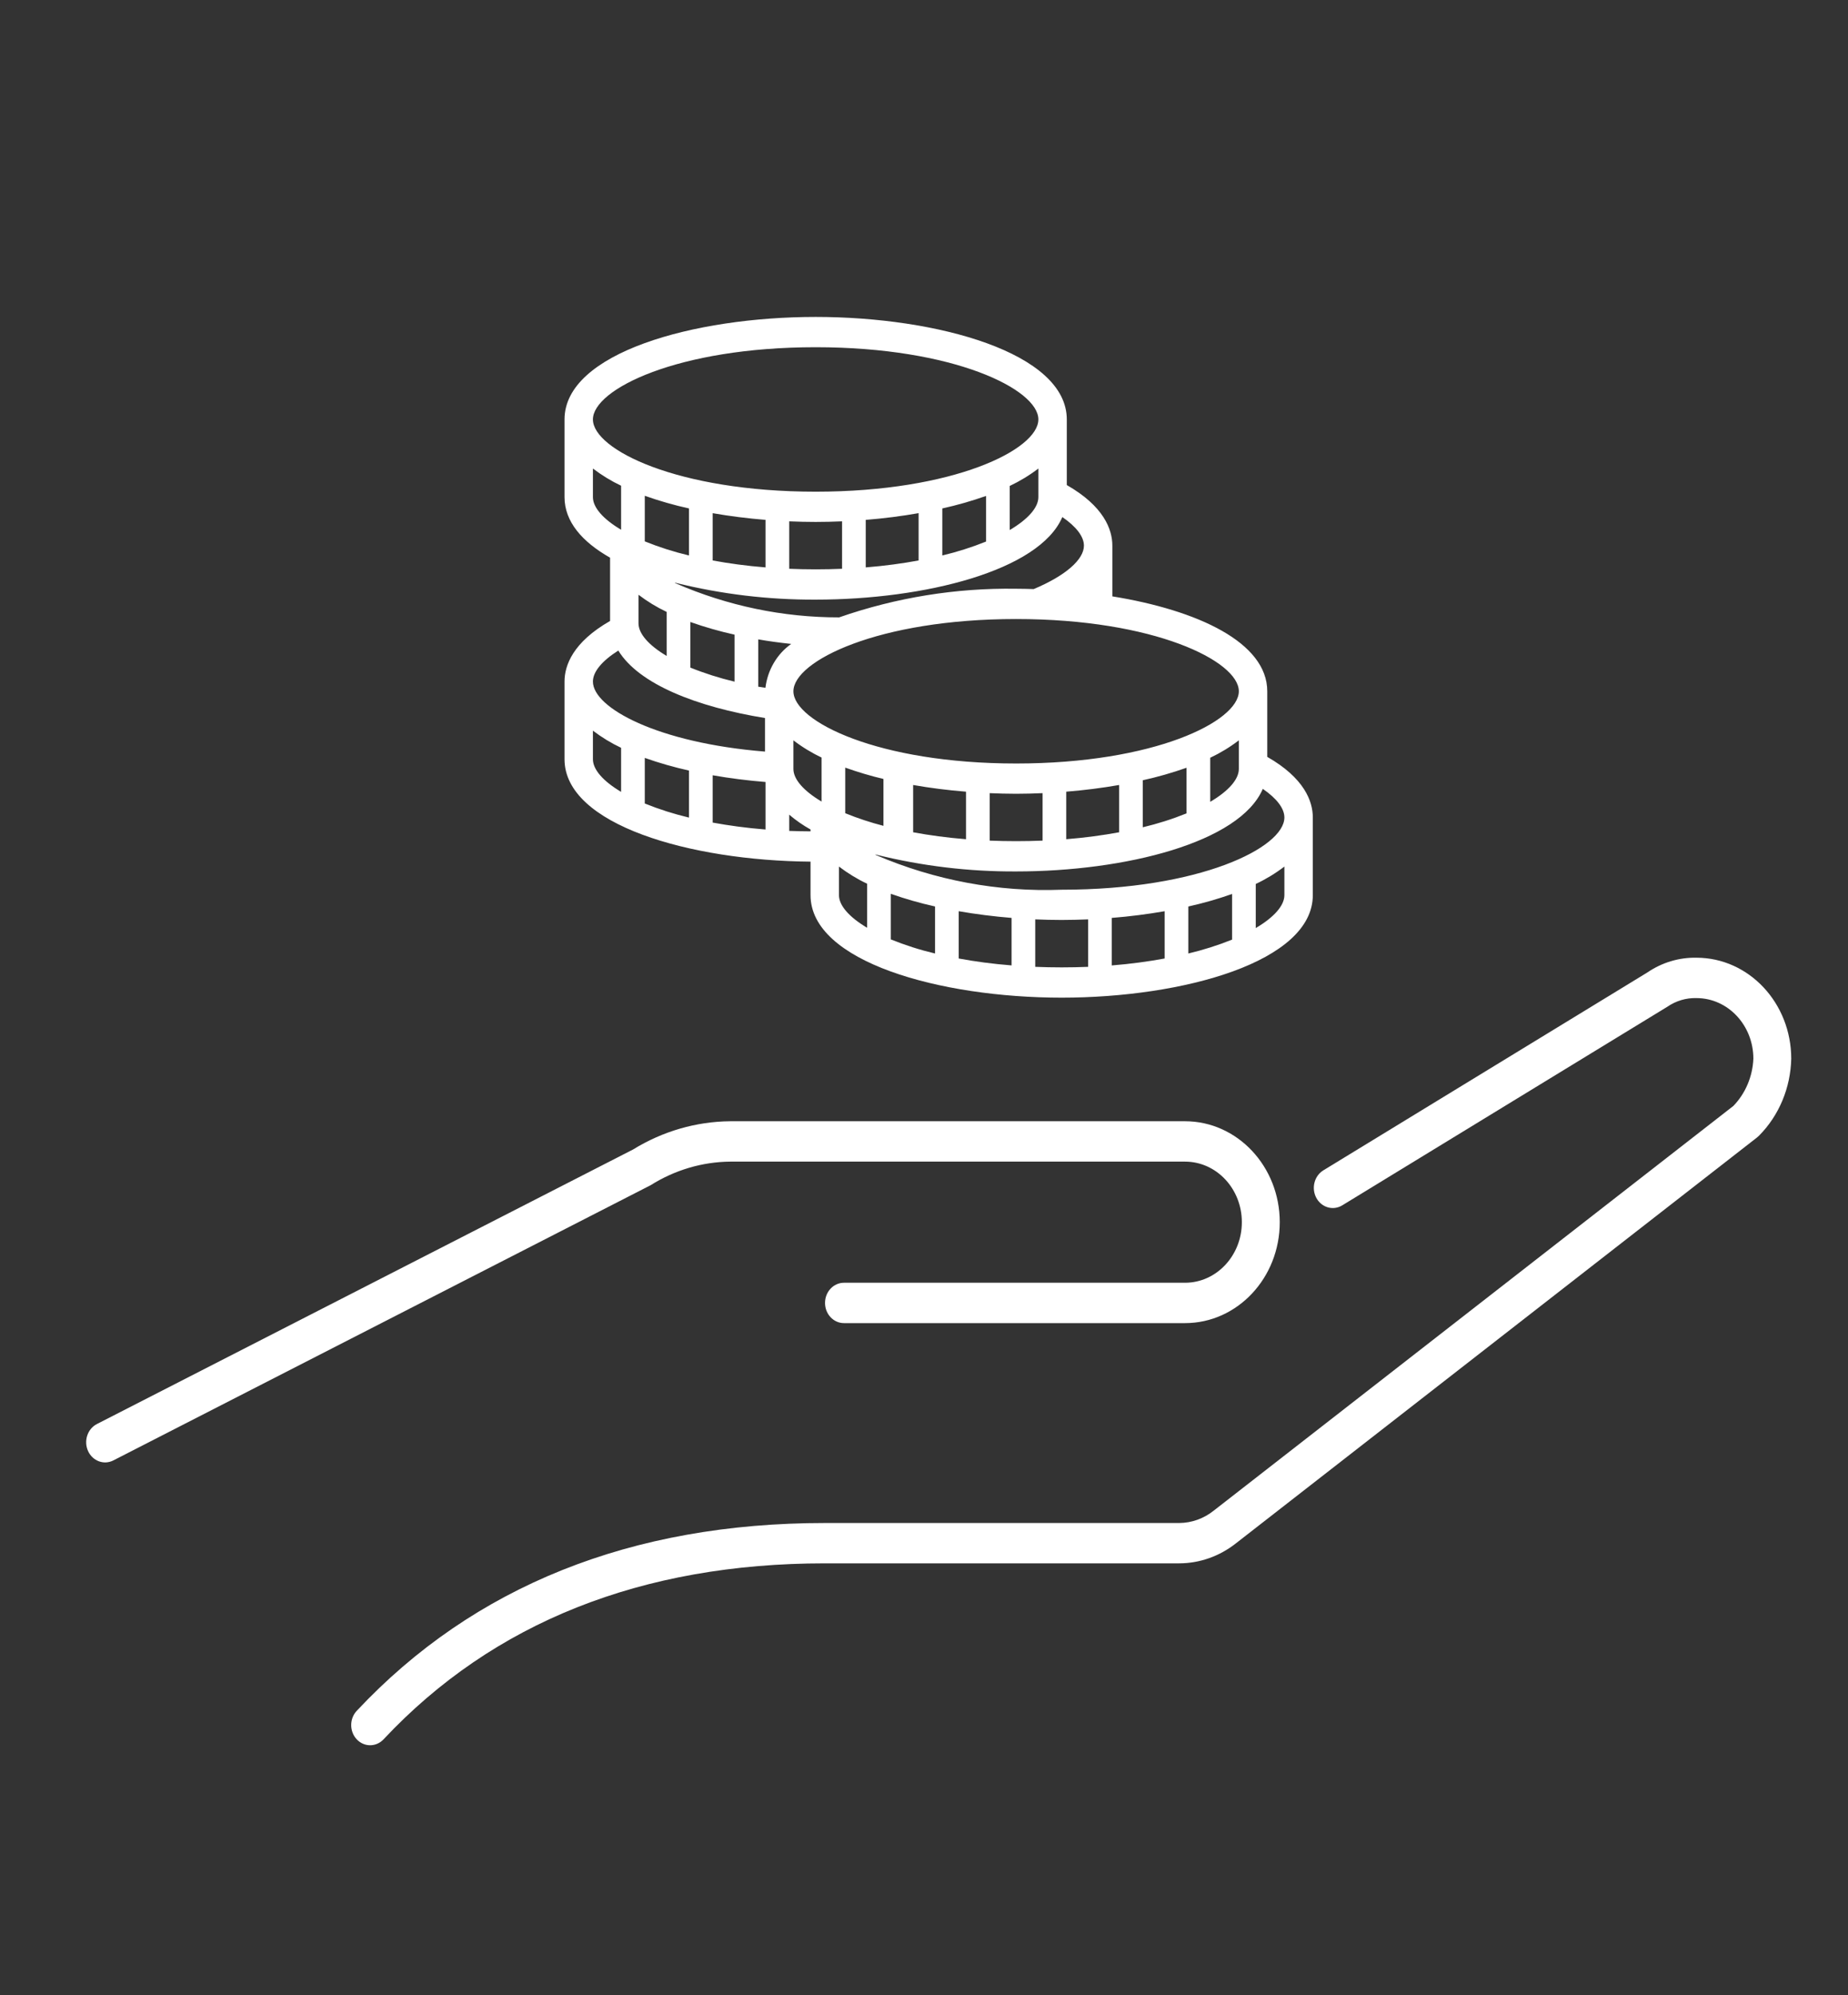
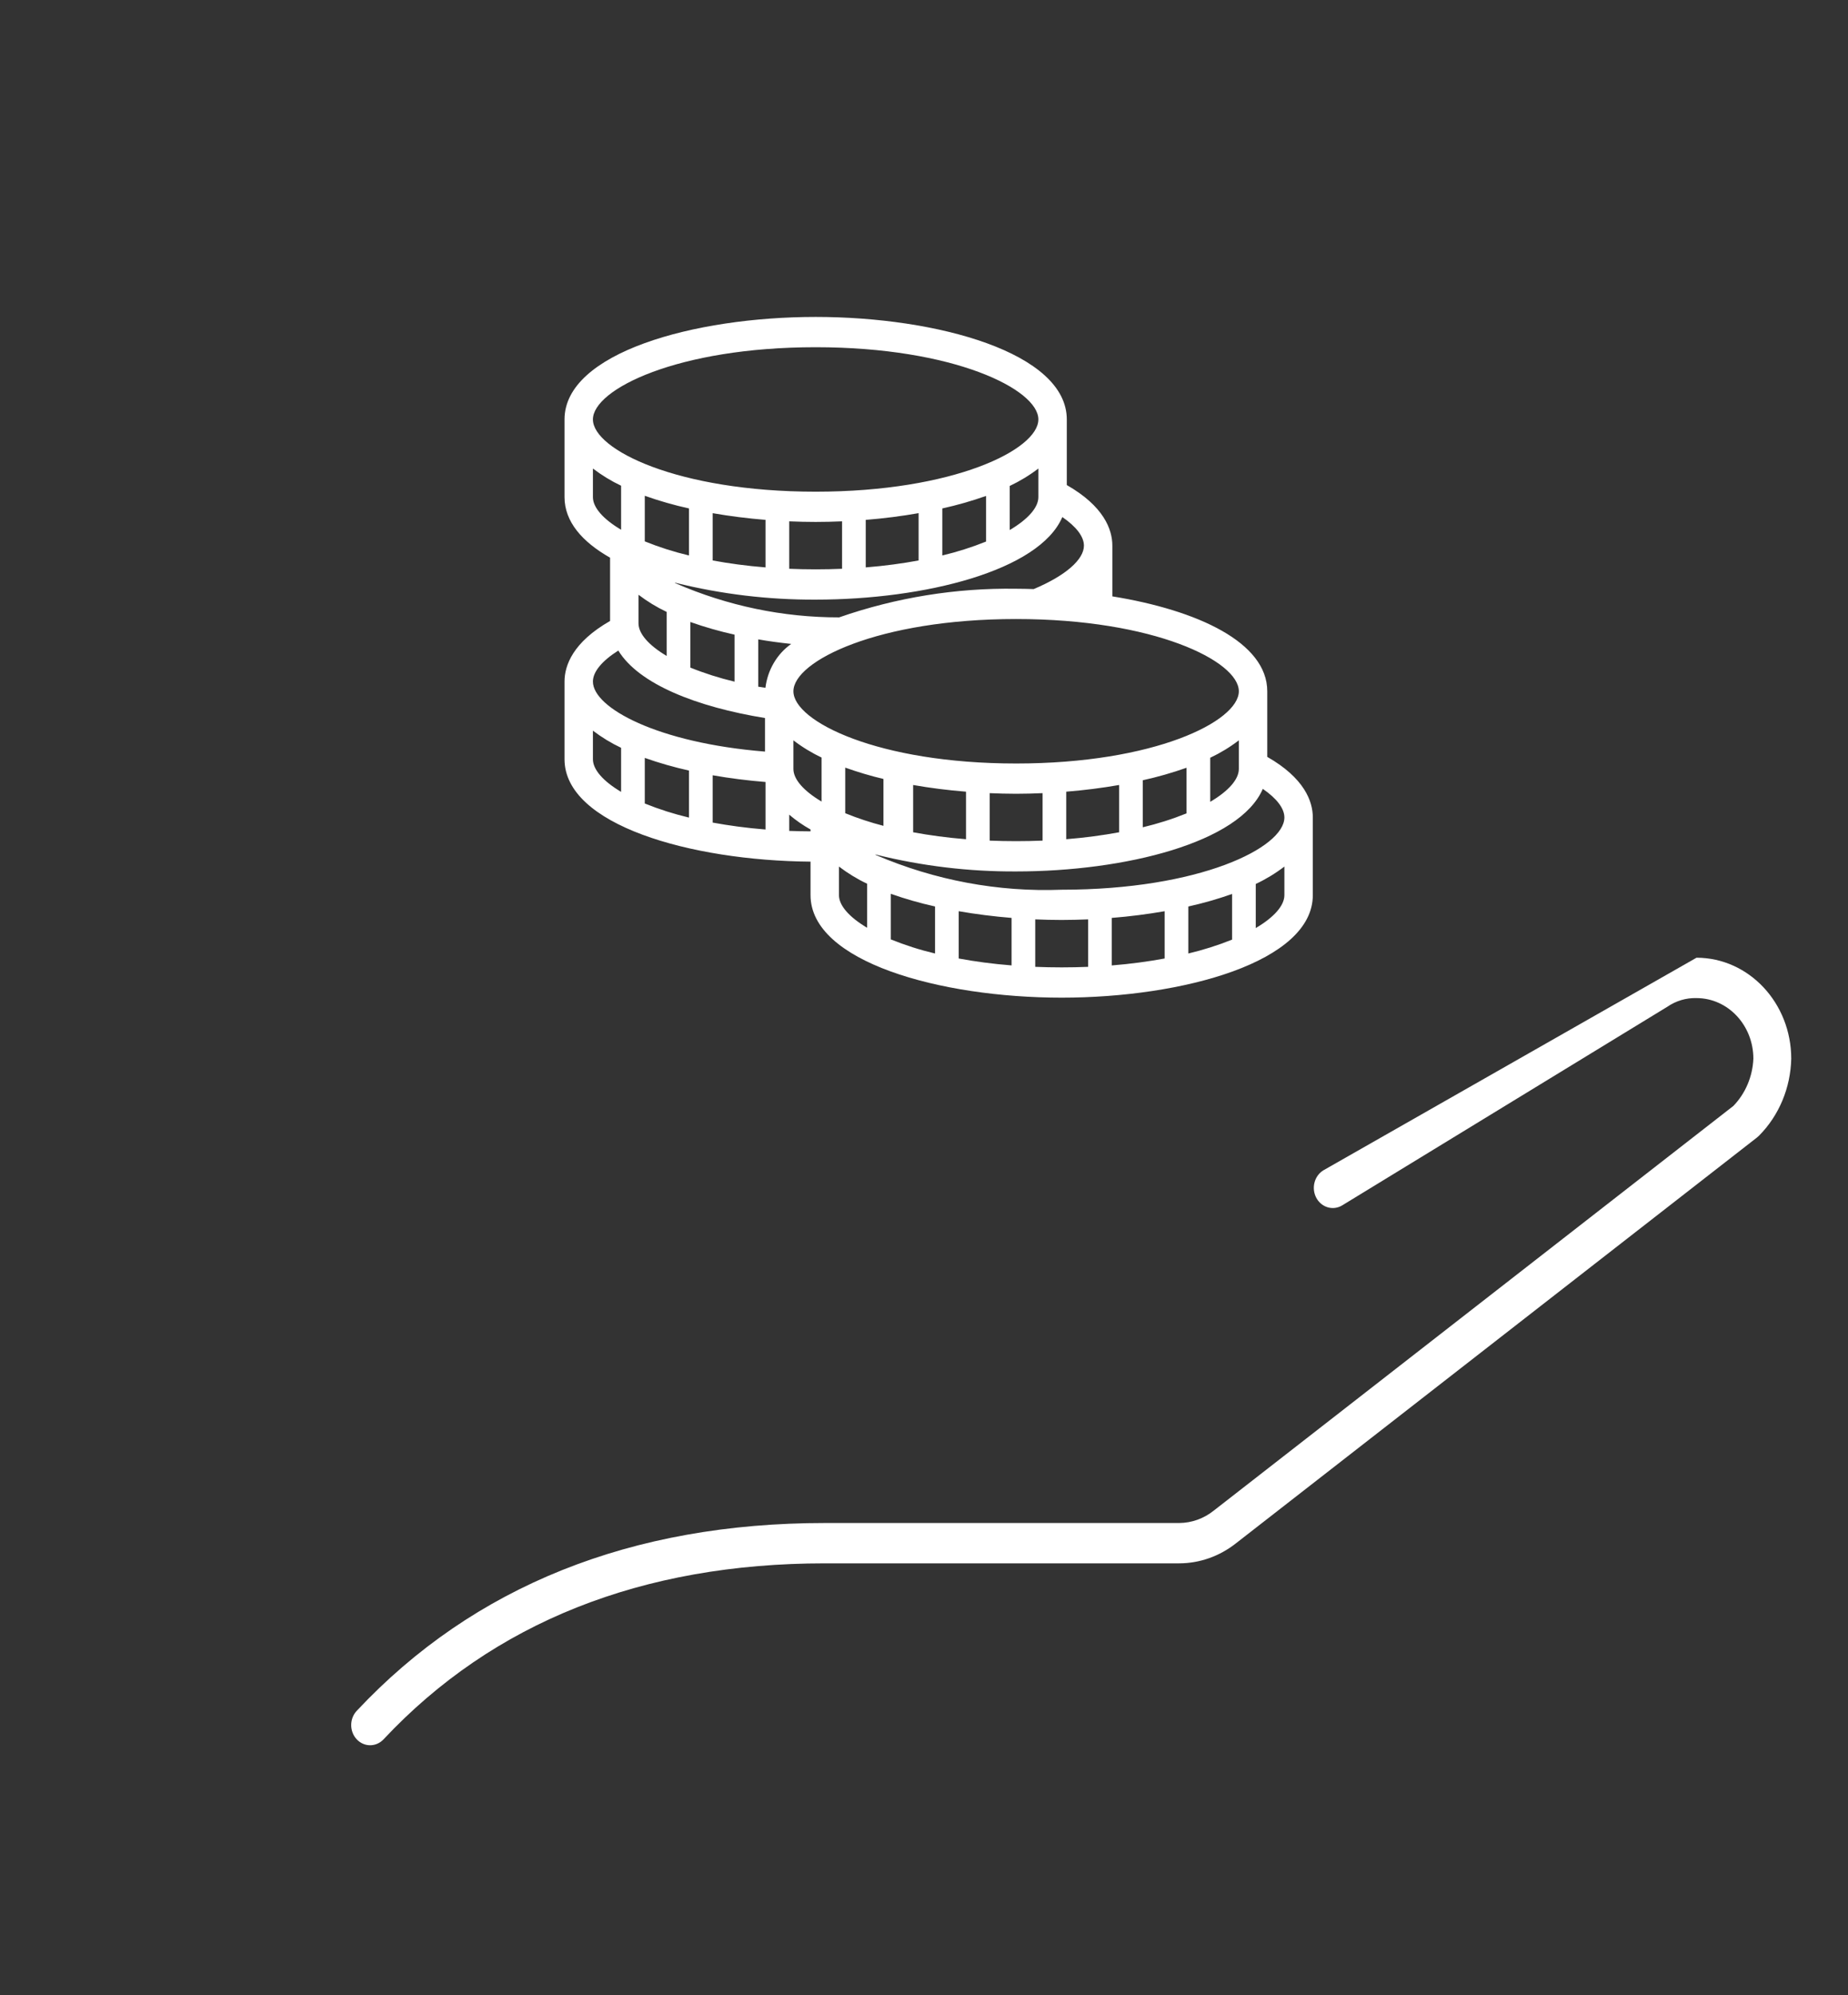
<svg xmlns="http://www.w3.org/2000/svg" width="63" height="68" xml:space="preserve" overflow="hidden">
  <rect width="100%" height="100%" fill="#333333" stroke="none" />
  <g transform="translate(-426 -3252)">
    <g>
      <g>
        <g>
          <g>
-             <path d="M23.897 36.233 39.398 36.233C40.468 36.233 41.336 37.1 41.336 38.171 41.336 39.241 40.468 40.109 39.398 40.109L27.772 40.109C27.415 40.109 27.126 40.398 27.126 40.755 27.126 41.112 27.415 41.401 27.772 41.401L39.398 41.401C41.182 41.401 42.628 39.955 42.628 38.171 42.628 36.387 41.182 34.941 39.398 34.941L23.897 34.941C22.732 34.95 21.59 35.262 20.581 35.845L2.304 44.63C1.982 44.785 1.847 45.171 2.001 45.492 2.156 45.814 2.542 45.949 2.863 45.795L21.182 36.987C22.005 36.501 22.941 36.241 23.897 36.233Z" fill="#FFFFFF" fill-rule="nonzero" fill-opacity="1" transform="matrix(1 0 0 1.065 427 3253)" />
-             <path d="M56.836 29.708C56.242 29.696 55.658 29.861 55.158 30.181L44.114 36.512C43.805 36.69 43.698 37.084 43.875 37.394 44.053 37.703 44.447 37.81 44.757 37.633L55.838 31.279C56.135 31.087 56.483 30.99 56.836 31 57.906 31.001 58.773 31.868 58.774 32.938 58.748 33.511 58.504 34.052 58.092 34.451L40.379 47.4C40.04 47.655 39.628 47.794 39.204 47.797L27.126 47.797C20.52 47.797 15.151 49.816 11.169 53.8 10.913 54.048 10.906 54.457 11.155 54.713 11.403 54.969 11.812 54.975 12.068 54.727 12.073 54.723 12.077 54.718 12.082 54.713 15.813 50.981 20.875 49.088 27.126 49.088L39.204 49.088C39.9 49.086 40.576 48.861 41.135 48.447L58.896 35.462 58.972 35.398C59.649 34.756 60.043 33.871 60.065 32.938 60.063 31.155 58.619 29.71 56.836 29.708Z" fill="#FFFFFF" fill-rule="nonzero" fill-opacity="1" transform="matrix(1 0 0 1.065 427 3253)" />
+             <path d="M56.836 29.708L44.114 36.512C43.805 36.69 43.698 37.084 43.875 37.394 44.053 37.703 44.447 37.81 44.757 37.633L55.838 31.279C56.135 31.087 56.483 30.99 56.836 31 57.906 31.001 58.773 31.868 58.774 32.938 58.748 33.511 58.504 34.052 58.092 34.451L40.379 47.4C40.04 47.655 39.628 47.794 39.204 47.797L27.126 47.797C20.52 47.797 15.151 49.816 11.169 53.8 10.913 54.048 10.906 54.457 11.155 54.713 11.403 54.969 11.812 54.975 12.068 54.727 12.073 54.723 12.077 54.718 12.082 54.713 15.813 50.981 20.875 49.088 27.126 49.088L39.204 49.088C39.9 49.086 40.576 48.861 41.135 48.447L58.896 35.462 58.972 35.398C59.649 34.756 60.043 33.871 60.065 32.938 60.063 31.155 58.619 29.71 56.836 29.708Z" fill="#FFFFFF" fill-rule="nonzero" fill-opacity="1" transform="matrix(1 0 0 1.065 427 3253)" />
            <path d="M35.194 30.986C39.344 30.986 43.755 29.836 43.755 27.706L43.755 25.22C43.755 24.701 43.466 23.959 42.202 23.281L42.202 21.182C42.202 19.619 39.825 18.586 36.921 18.145L36.921 16.522C36.921 16.003 36.631 15.261 35.368 14.583L35.368 12.484C35.368 10.353 30.956 9.203 26.806 9.203 22.656 9.203 18.245 10.353 18.245 12.483L18.245 14.969C18.245 15.75 18.842 16.398 19.798 16.907L19.798 18.932C18.534 19.61 18.245 20.352 18.245 20.871L18.245 23.356C18.245 25.457 22.534 26.602 26.632 26.634L26.632 27.706C26.632 29.836 31.044 30.986 35.194 30.986ZM27.008 24.711C26.387 24.364 26.048 23.994 26.048 23.667L26.048 22.752C26.348 22.968 26.67 23.152 27.008 23.302ZM28.561 28.75C27.94 28.403 27.601 28.033 27.601 27.706L27.601 26.791C27.902 27.006 28.223 27.191 28.561 27.34ZM27.815 25.084 27.815 23.625C28.243 23.768 28.677 23.89 29.118 23.988L29.118 25.488C28.675 25.381 28.24 25.246 27.815 25.084ZM30.876 29.573C30.363 29.459 29.86 29.308 29.369 29.122L29.369 27.663C29.863 27.827 30.366 27.962 30.876 28.068ZM33.485 29.954C32.835 29.906 32.237 29.829 31.683 29.733L31.683 28.22C32.266 28.315 32.871 28.387 33.485 28.434ZM36.095 30C35.802 30.011 35.502 30.017 35.194 30.017 34.885 30.017 34.585 30.011 34.292 30L34.292 28.481C34.593 28.493 34.894 28.5 35.194 28.5 35.493 28.5 35.794 28.492 36.095 28.481ZM38.704 29.733C38.15 29.829 37.552 29.906 36.902 29.955L36.902 28.434C37.517 28.388 38.121 28.315 38.704 28.22ZM41.003 29.129C40.517 29.312 40.018 29.46 39.511 29.573L39.511 28.069C40.016 27.964 40.514 27.83 41.003 27.668ZM42.786 27.706C42.786 28.035 42.442 28.409 41.81 28.759L41.81 27.348C42.154 27.196 42.481 27.01 42.786 26.791ZM42.05 24.305C42.524 24.61 42.786 24.93 42.786 25.22 42.786 26.186 39.898 27.532 35.194 27.532 33.028 27.61 30.869 27.231 28.858 26.421 28.828 26.406 28.83 26.401 28.863 26.409 30.429 26.774 32.032 26.955 33.64 26.947 37.353 26.947 41.265 26.024 42.05 24.305ZM30.13 25.694 30.13 24.181C30.713 24.277 31.317 24.349 31.932 24.395L31.932 25.916C31.282 25.867 30.683 25.79 30.13 25.694ZM32.739 25.961 32.739 24.442C33.04 24.454 33.341 24.462 33.64 24.462 33.94 24.462 34.241 24.454 34.542 24.442L34.542 25.961C34.249 25.972 33.949 25.978 33.64 25.978 33.332 25.978 33.032 25.972 32.739 25.961ZM35.349 25.916 35.349 24.395C35.964 24.349 36.568 24.276 37.151 24.181L37.151 25.694C36.598 25.79 35.999 25.867 35.349 25.916ZM37.959 25.534 37.959 24.029C38.463 23.925 38.961 23.791 39.45 23.629L39.45 25.089C38.964 25.273 38.466 25.421 37.959 25.534ZM40.258 24.72 40.258 23.309C40.601 23.157 40.928 22.971 41.233 22.752L41.233 23.667C41.233 23.997 40.889 24.37 40.257 24.72ZM41.233 21.181C41.233 22.147 38.345 23.493 33.641 23.493 28.937 23.493 26.048 22.147 26.048 21.182 26.048 20.216 28.936 18.87 33.64 18.87 38.344 18.87 41.233 20.216 41.233 21.182ZM35.216 15.607C35.69 15.912 35.952 16.232 35.952 16.522 35.952 16.962 35.338 17.478 34.239 17.912 34.039 17.906 33.839 17.901 33.64 17.901 31.592 17.872 29.554 18.181 27.607 18.817 25.692 18.82 23.796 18.448 22.024 17.723 21.994 17.708 21.996 17.703 22.029 17.711 23.595 18.076 25.198 18.256 26.806 18.249 30.519 18.249 34.431 17.326 35.216 15.607ZM24.041 19.37 24.041 20.874C23.529 20.76 23.025 20.61 22.534 20.424L22.534 18.965C23.028 19.129 23.532 19.264 24.041 19.37ZM20.981 16.385 20.981 14.926C21.475 15.091 21.979 15.226 22.488 15.331L22.488 16.836C21.976 16.722 21.472 16.571 20.981 16.385ZM21.727 18.642 21.727 20.051C21.106 19.704 20.767 19.334 20.767 19.007L20.767 18.093C21.067 18.308 21.389 18.492 21.727 18.642ZM23.296 16.996 23.296 15.483C23.878 15.578 24.483 15.65 25.098 15.697L25.098 17.218C24.448 17.169 23.849 17.092 23.296 16.996ZM25.905 17.262 25.905 15.744C26.206 15.756 26.506 15.763 26.806 15.763 27.106 15.763 27.407 15.756 27.707 15.744L27.707 17.262C27.415 17.274 27.115 17.28 26.806 17.28 26.498 17.28 26.198 17.274 25.905 17.262ZM28.514 17.217 28.514 15.697C29.129 15.651 29.734 15.578 30.316 15.482L30.316 16.996C29.763 17.092 29.165 17.169 28.514 17.218ZM31.124 16.836 31.124 15.331C31.628 15.227 32.126 15.093 32.615 14.931L32.615 16.391C32.129 16.574 31.631 16.723 31.124 16.836ZM33.423 16.022 33.423 14.611C33.766 14.459 34.093 14.273 34.399 14.054L34.399 14.969C34.399 15.298 34.054 15.672 33.423 16.022ZM26.806 10.172C31.51 10.172 34.399 11.518 34.399 12.483 34.399 13.449 31.51 14.795 26.806 14.795 22.102 14.795 19.213 13.449 19.213 12.483 19.213 11.518 22.102 10.172 26.806 10.172ZM19.213 14.969 19.213 14.054C19.514 14.269 19.836 14.454 20.174 14.604L20.174 16.013C19.552 15.666 19.213 15.296 19.213 14.969ZM20.079 19.879C20.78 20.957 22.762 21.684 25.079 22.038L25.079 23.112C21.411 22.834 19.213 21.711 19.213 20.871 19.213 20.557 19.526 20.206 20.079 19.879ZM20.174 24.401C19.552 24.053 19.213 23.683 19.213 23.356L19.213 22.442C19.514 22.657 19.836 22.841 20.174 22.991ZM22.488 25.224C21.976 25.11 21.472 24.959 20.981 24.773L20.981 23.314C21.475 23.478 21.979 23.613 22.488 23.719ZM25.098 25.605C24.448 25.557 23.849 25.479 23.296 25.384L23.296 23.87C23.878 23.966 24.483 24.038 25.098 24.085ZM25.094 21.071C25.013 21.058 24.927 21.048 24.849 21.035L24.849 19.521C25.215 19.582 25.592 19.628 25.973 19.667 25.49 19.986 25.169 20.498 25.094 21.071ZM25.905 25.65 25.905 25.131C26.132 25.312 26.375 25.471 26.632 25.605L26.632 25.664C26.386 25.662 26.141 25.659 25.905 25.65Z" fill="#FFFFFF" fill-rule="nonzero" fill-opacity="1" transform="matrix(1 0 0 1.065 427 3253)" />
          </g>
        </g>
      </g>
    </g>
  </g>
</svg>